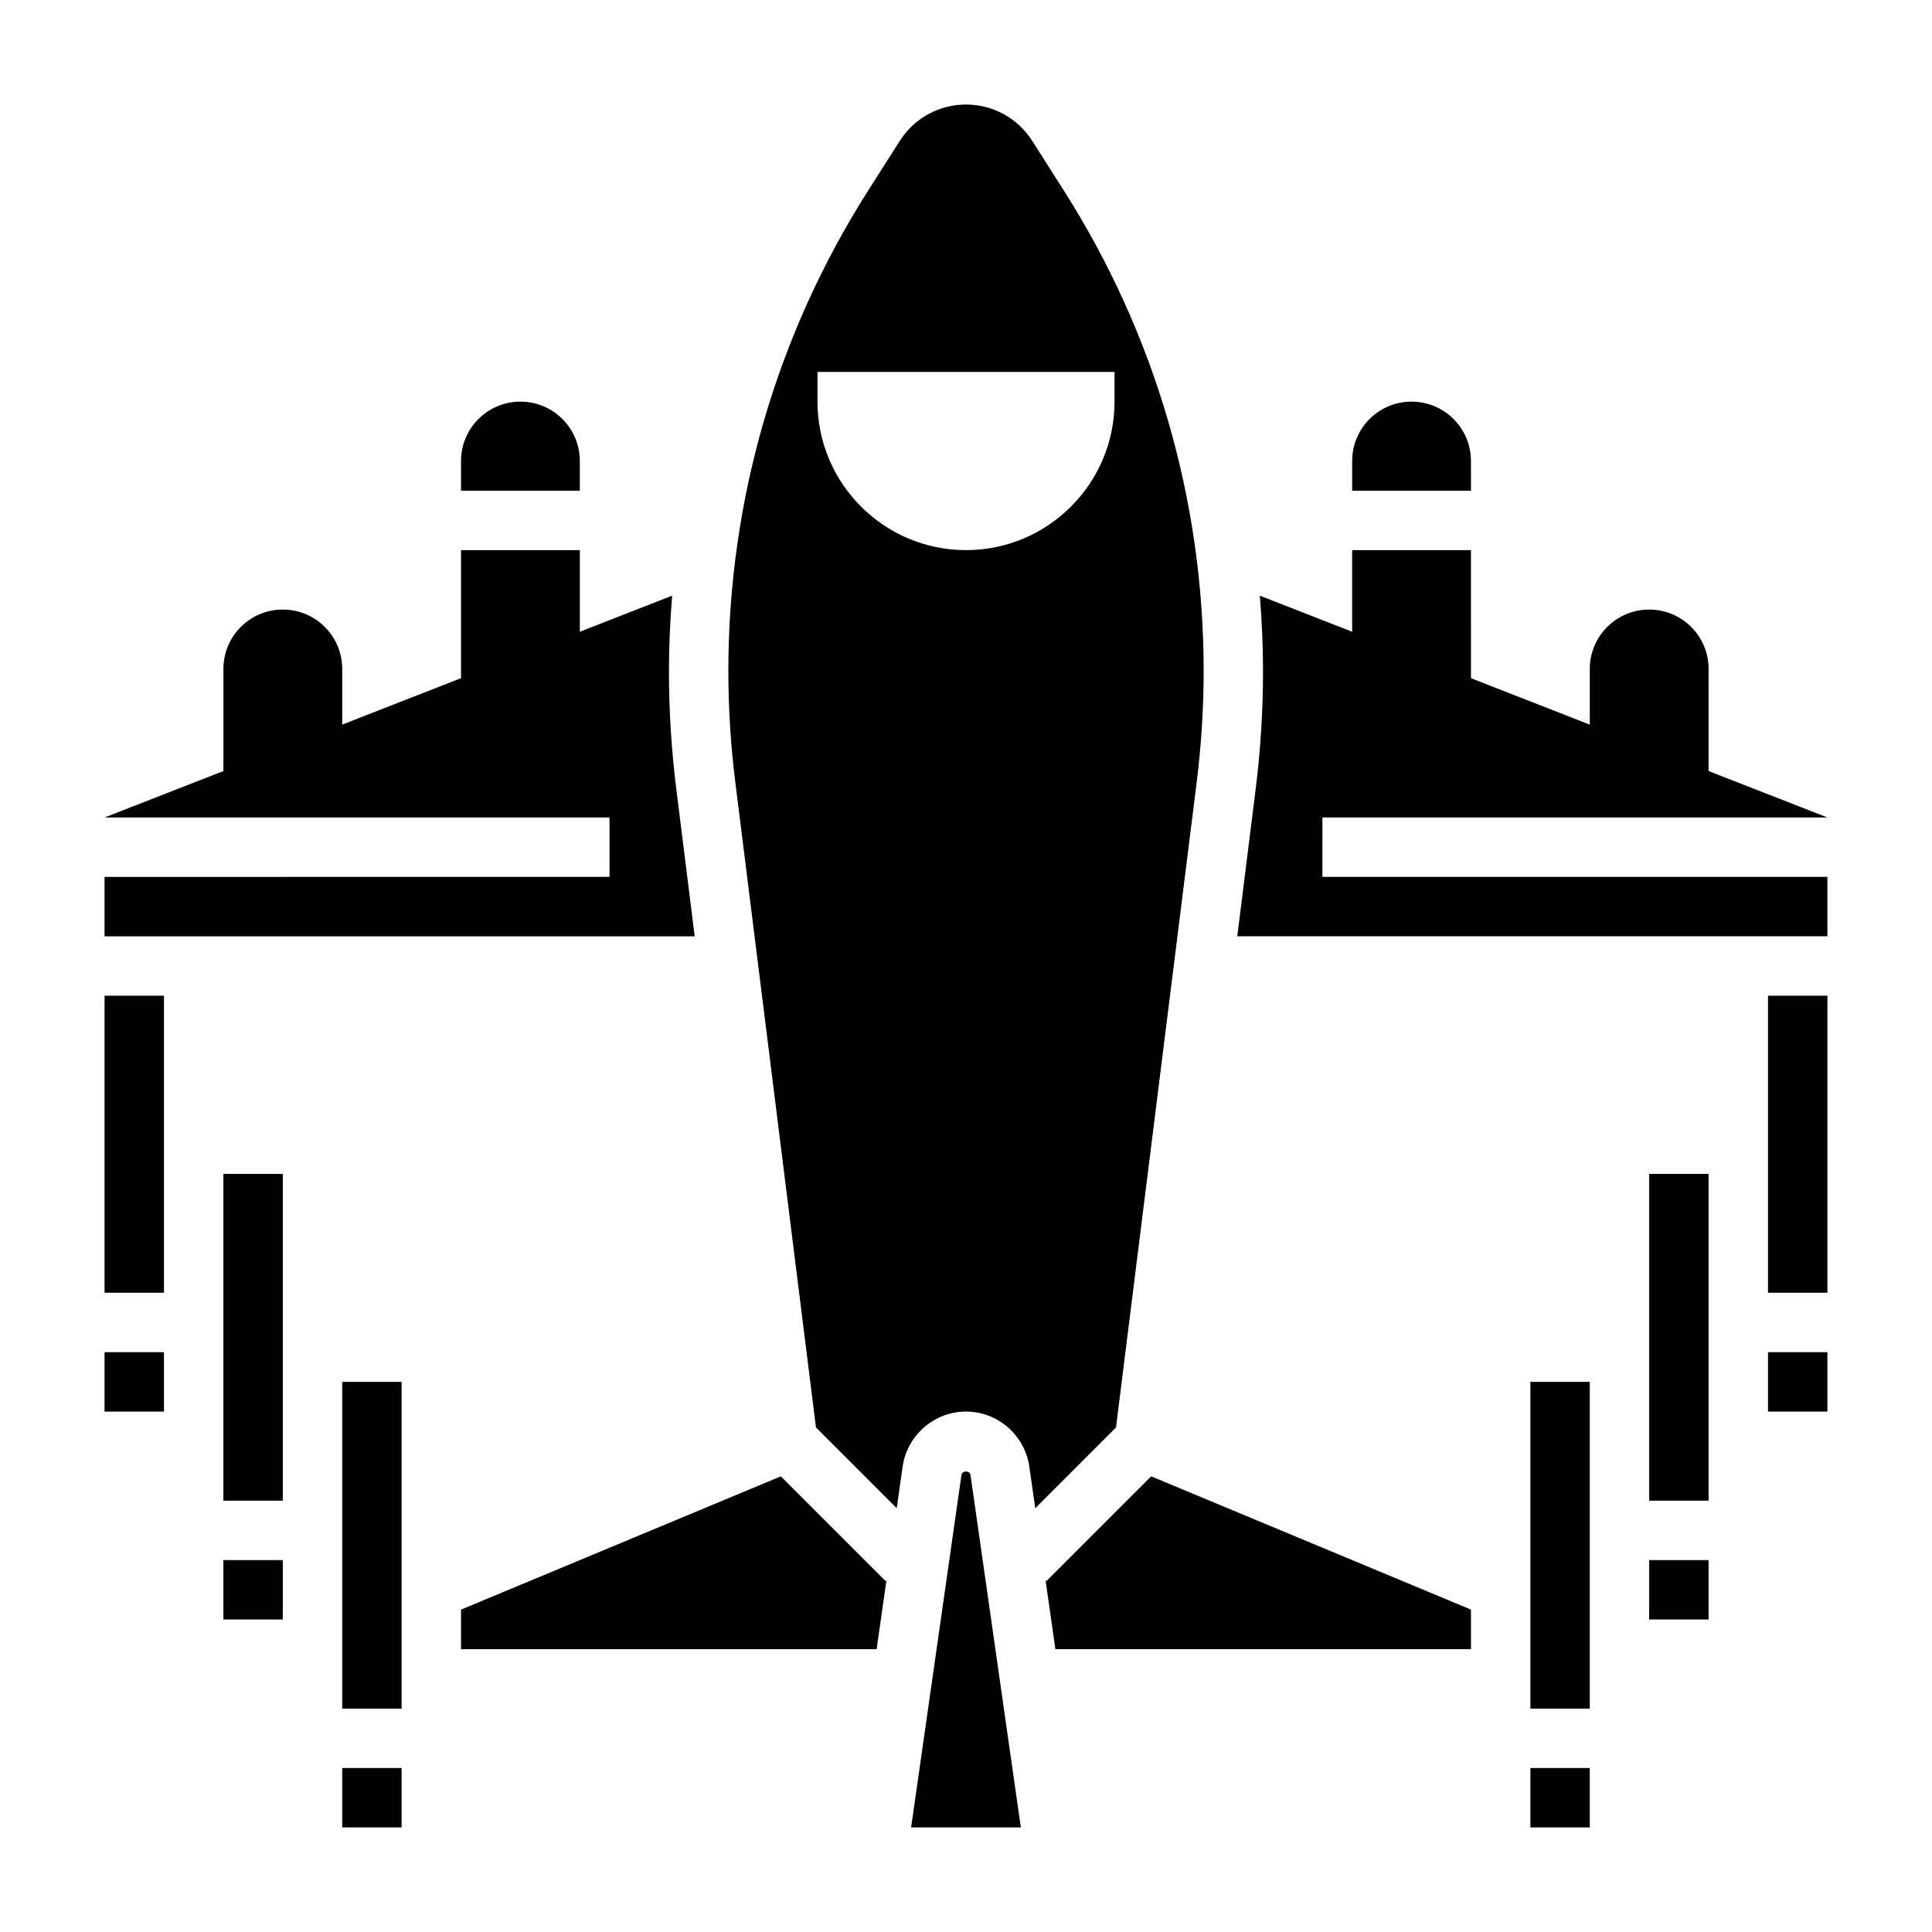
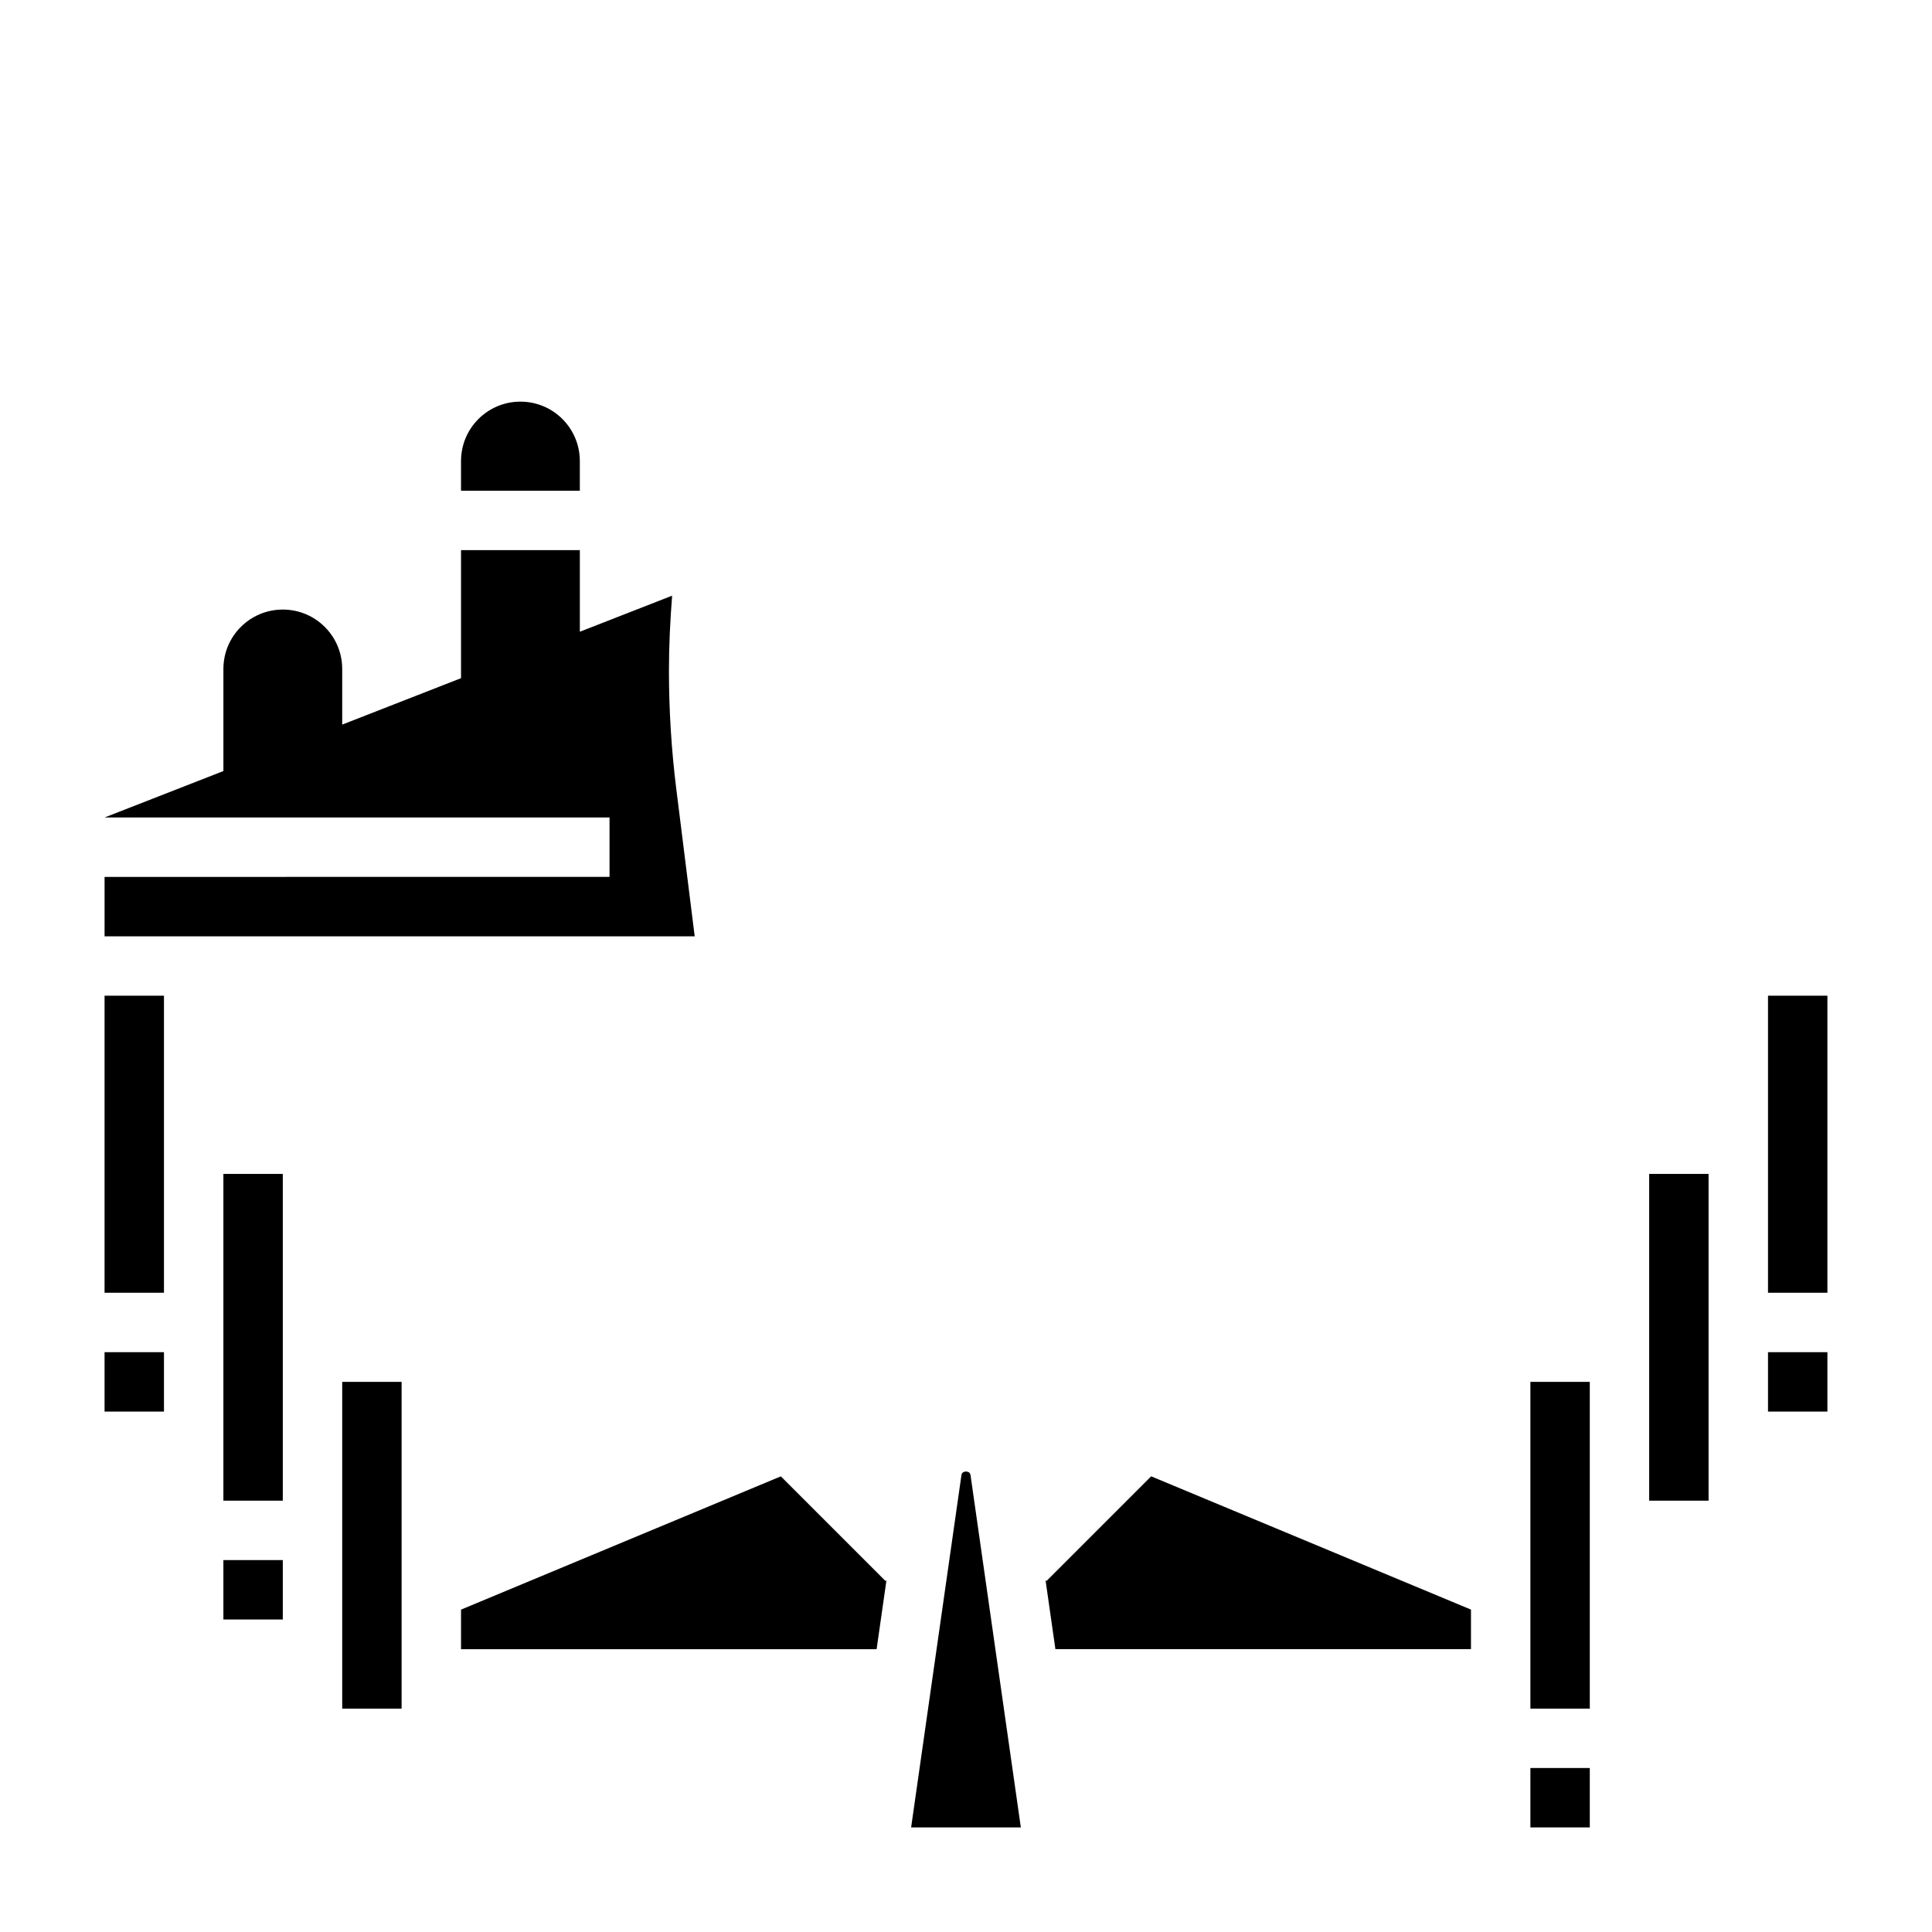
<svg xmlns="http://www.w3.org/2000/svg" fill="#000000" width="800px" height="800px" version="1.1" viewBox="144 144 512 512">
  <g>
-     <path d="m533.82 266.18c0-8.699-7.047-15.742-15.742-15.742-8.699 0-15.742 7.047-15.742 15.742v7.871h31.488z" />
    <path d="m297.66 266.18c0-8.699-7.047-15.742-15.742-15.742-8.699 0-15.742 7.047-15.742 15.742v7.871h31.488z" />
    <path d="m398.8 534.86-13.344 93.426h29.078l-13.344-93.426c-0.168-1.191-2.215-1.191-2.391 0z" />
    <path d="m323.23 353.14c-1.297-10.359-1.953-20.91-1.953-31.371 0-6.668 0.324-13.305 0.844-19.91l-24.457 9.559v-21.625h-31.488v33.93l-31.488 12.305v-14.746c0-8.699-7.047-15.742-15.742-15.742-8.699 0-15.742 7.047-15.742 15.742v27.055l-31.492 12.305h133.82v15.742l-133.82 0.004v15.742h156.39z" />
    <path d="m350.93 535.25-84.75 35.316v10.492h110.13l2.613-18.277-0.23 0.227z" />
    <path d="m421.31 563-0.23-0.227 2.613 18.277h110.13v-10.492l-84.75-35.316z" />
-     <path d="m494.46 360.64h133.82l-31.488-12.305 0.004-27.055c0-8.699-7.047-15.742-15.742-15.742-8.699 0-15.742 7.047-15.742 15.742v14.754l-31.488-12.305-0.004-33.938h-31.488v21.625l-24.457-9.555c0.516 6.609 0.84 13.238 0.84 19.906 0 10.453-0.652 21.012-1.953 31.363l-4.871 38.996h156.39v-15.742h-133.83z" />
-     <path d="m461.15 351.18c1.211-9.715 1.828-19.602 1.828-29.418 0-45.168-12.816-89.191-37.07-127.3l-8.352-13.117c-3.844-6.035-10.41-9.641-17.555-9.641-7.148 0-13.715 3.606-17.555 9.645l-8.352 13.121c-24.254 38.102-37.07 82.121-37.07 127.29 0 9.809 0.613 19.703 1.828 29.41l21.387 171.11 21.395 21.402 1.582-11.059c1.195-8.289 8.406-14.547 16.785-14.547 8.375 0 15.586 6.258 16.773 14.555l1.582 11.059 21.395-21.402zm-21.789-100.75c0 21.703-17.656 39.359-39.359 39.359s-39.359-17.656-39.359-39.359v-7.871h78.719z" />
    <path d="m171.71 407.87h15.742v78.719h-15.742z" />
    <path d="m171.71 502.34h15.742v15.742h-15.742z" />
    <path d="m203.2 455.1h15.742v86.594h-15.742z" />
    <path d="m203.2 557.44h15.742v15.742h-15.742z" />
    <path d="m234.69 510.21h15.742v86.594h-15.742z" />
-     <path d="m234.69 612.54h15.742v15.742h-15.742z" />
    <path d="m612.54 407.87h15.742v78.719h-15.742z" />
    <path d="m612.54 502.34h15.742v15.742h-15.742z" />
    <path d="m581.05 455.1h15.742v86.594h-15.742z" />
-     <path d="m581.05 557.44h15.742v15.742h-15.742z" />
    <path d="m549.57 510.21h15.742v86.594h-15.742z" />
    <path d="m549.57 612.54h15.742v15.742h-15.742z" />
  </g>
</svg>